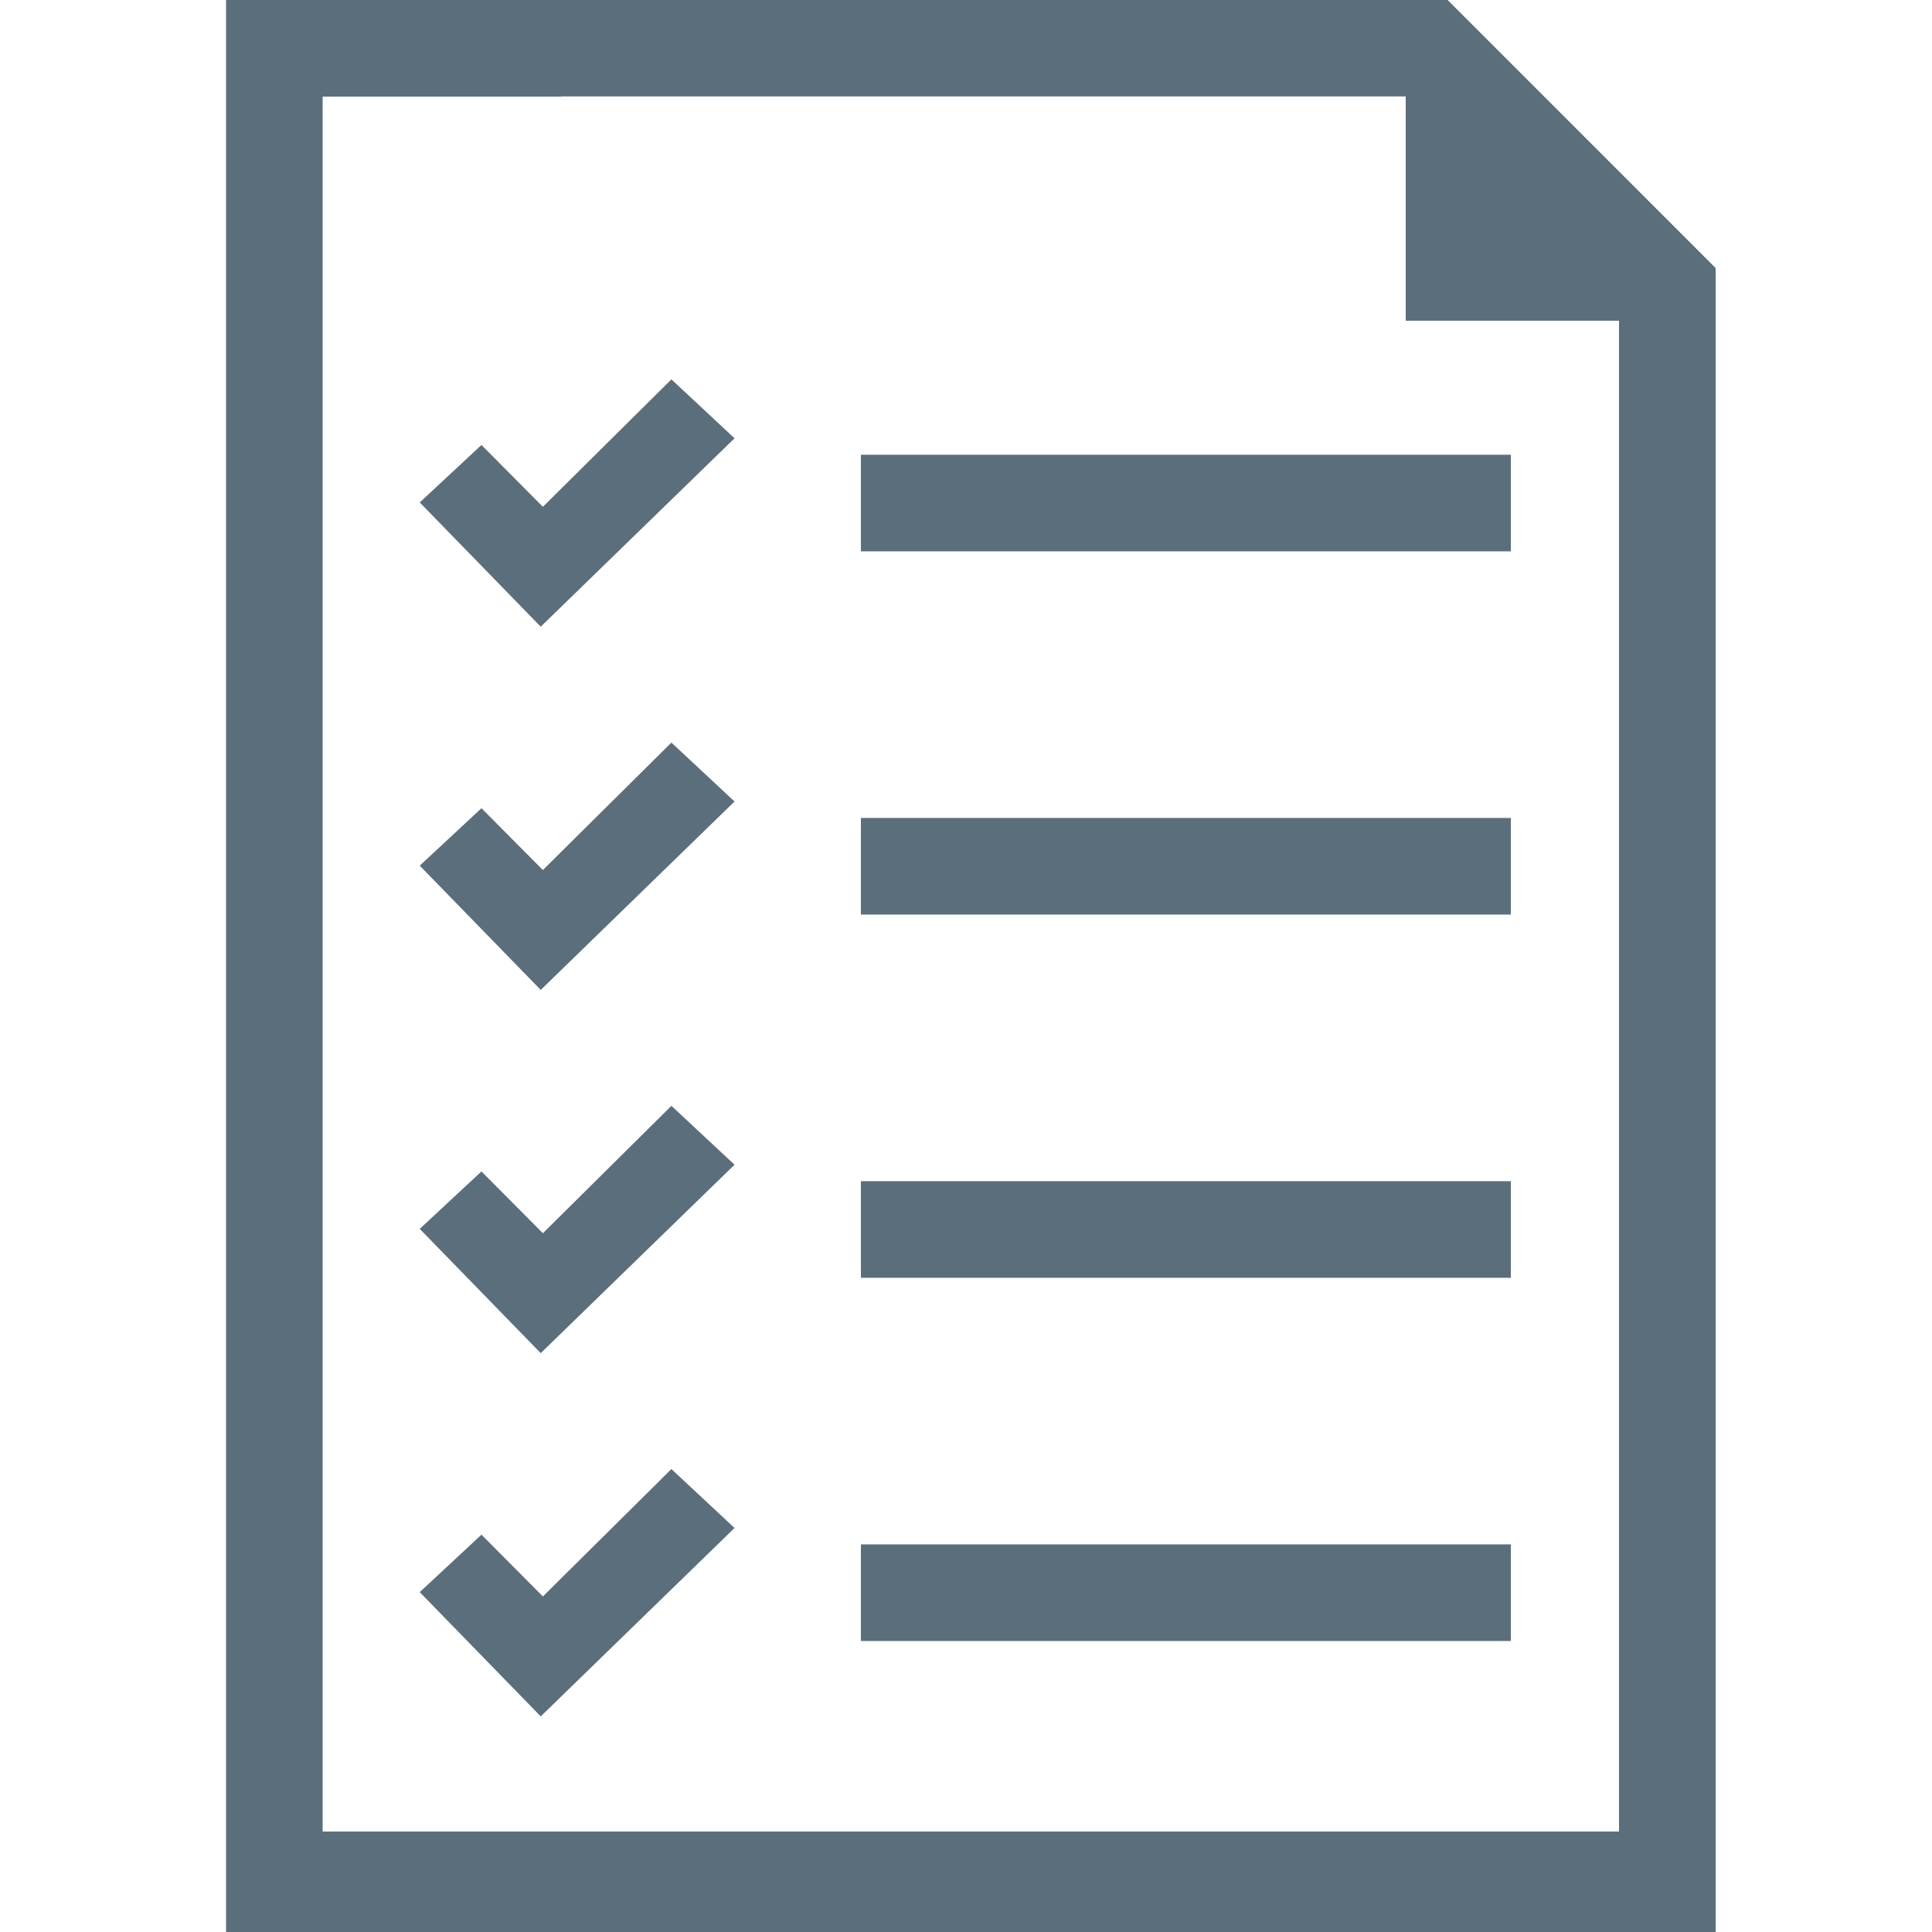
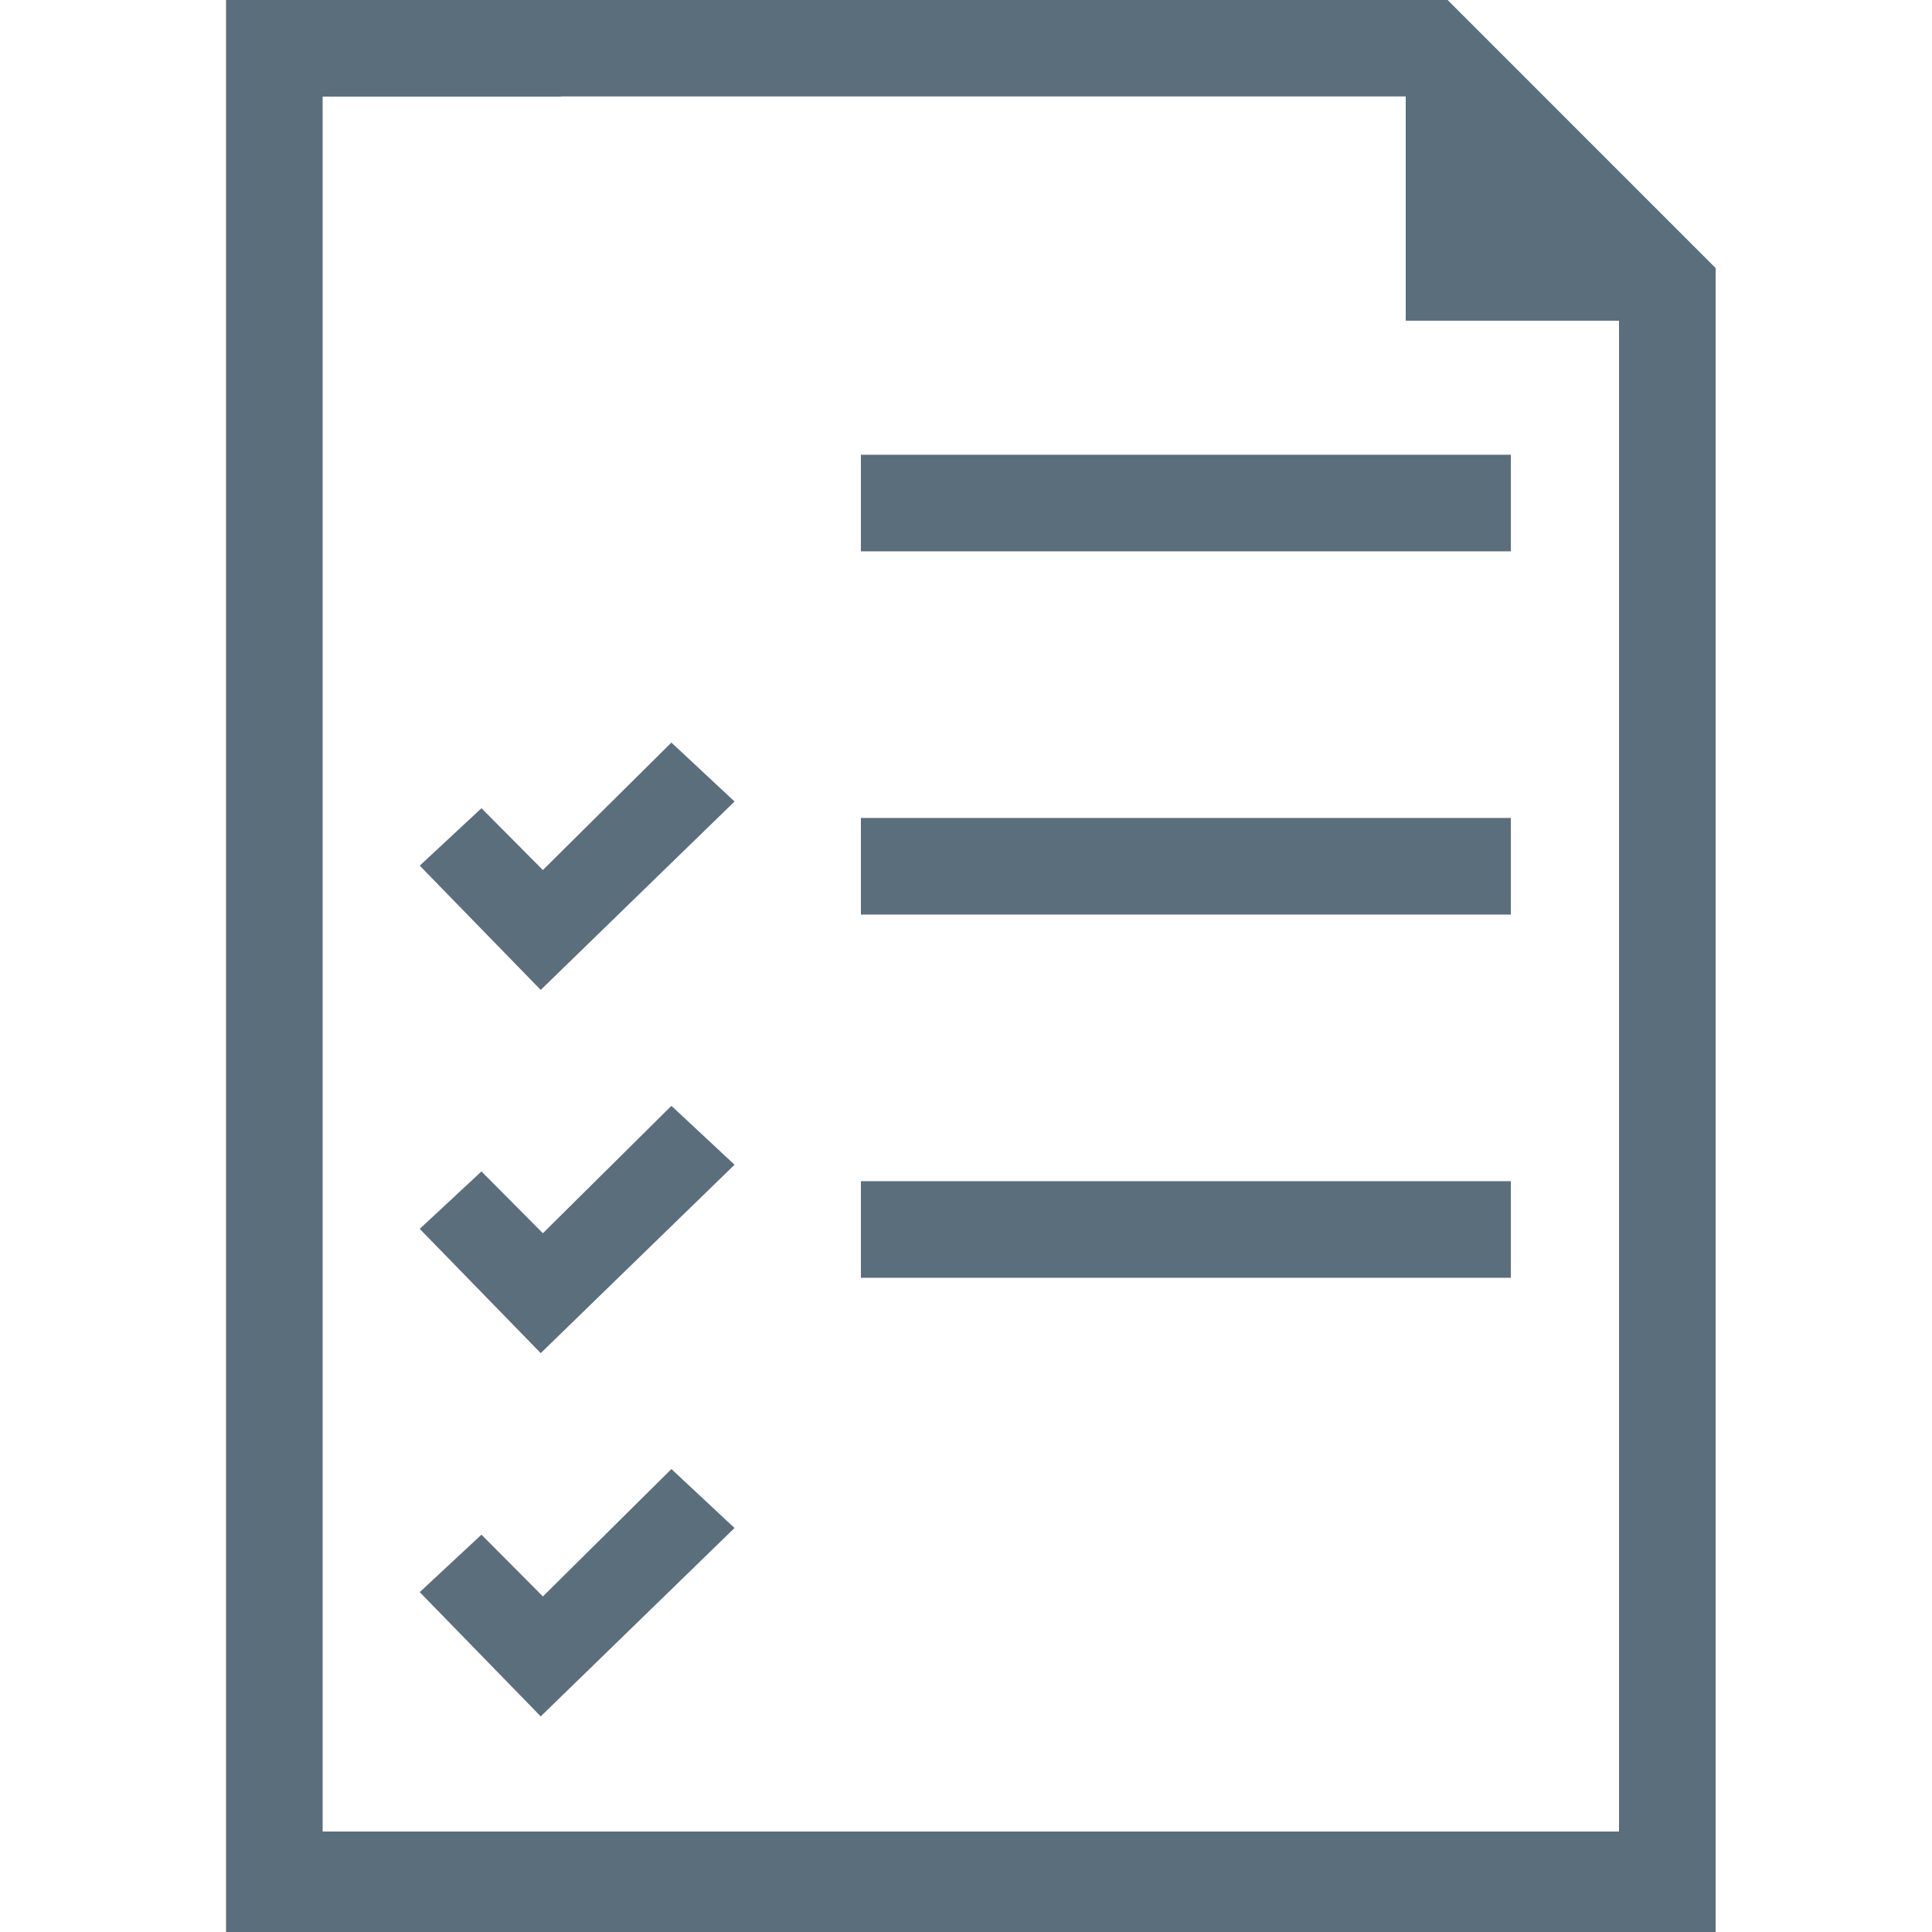
<svg xmlns="http://www.w3.org/2000/svg" height="50" viewBox="0 0 50 50" width="50">
  <g fill="#5b6e7b">
    <path d="m17.376 38.019-3.326 3.297-1.59-1.599-1.597 1.487 3.131 3.216 5.016-4.876z" />
-     <path d="m22.28 39.969h16.821v2.5h-16.821z" />
    <path d="m17.376 28.619-3.326 3.297-1.59-1.599-1.597 1.486 3.131 3.216 5.016-4.876z" />
    <path d="m22.28 30.569h16.821v2.5h-16.821z" />
    <path d="m17.376 19.218-3.326 3.298-1.59-1.599-1.597 1.486 3.131 3.216 5.016-4.876z" />
    <path d="m22.28 21.169h16.821v2.5h-16.821z" />
-     <path d="m17.376 9.818-3.326 3.298-1.59-1.6-1.597 1.487 3.131 3.216 5.016-4.876z" />
    <path d="m22.28 11.769h16.821v2.5h-16.821z" />
    <path d="m14.53 2.489h21.849v.011h-21.849z" />
    <path d="m37.464 0h-31.614v50h38.55v-43.063zm4.436 47.4h-33.55v-44.9h6.18v-.011h21.85v5.811h5.52z" />
  </g>
</svg>